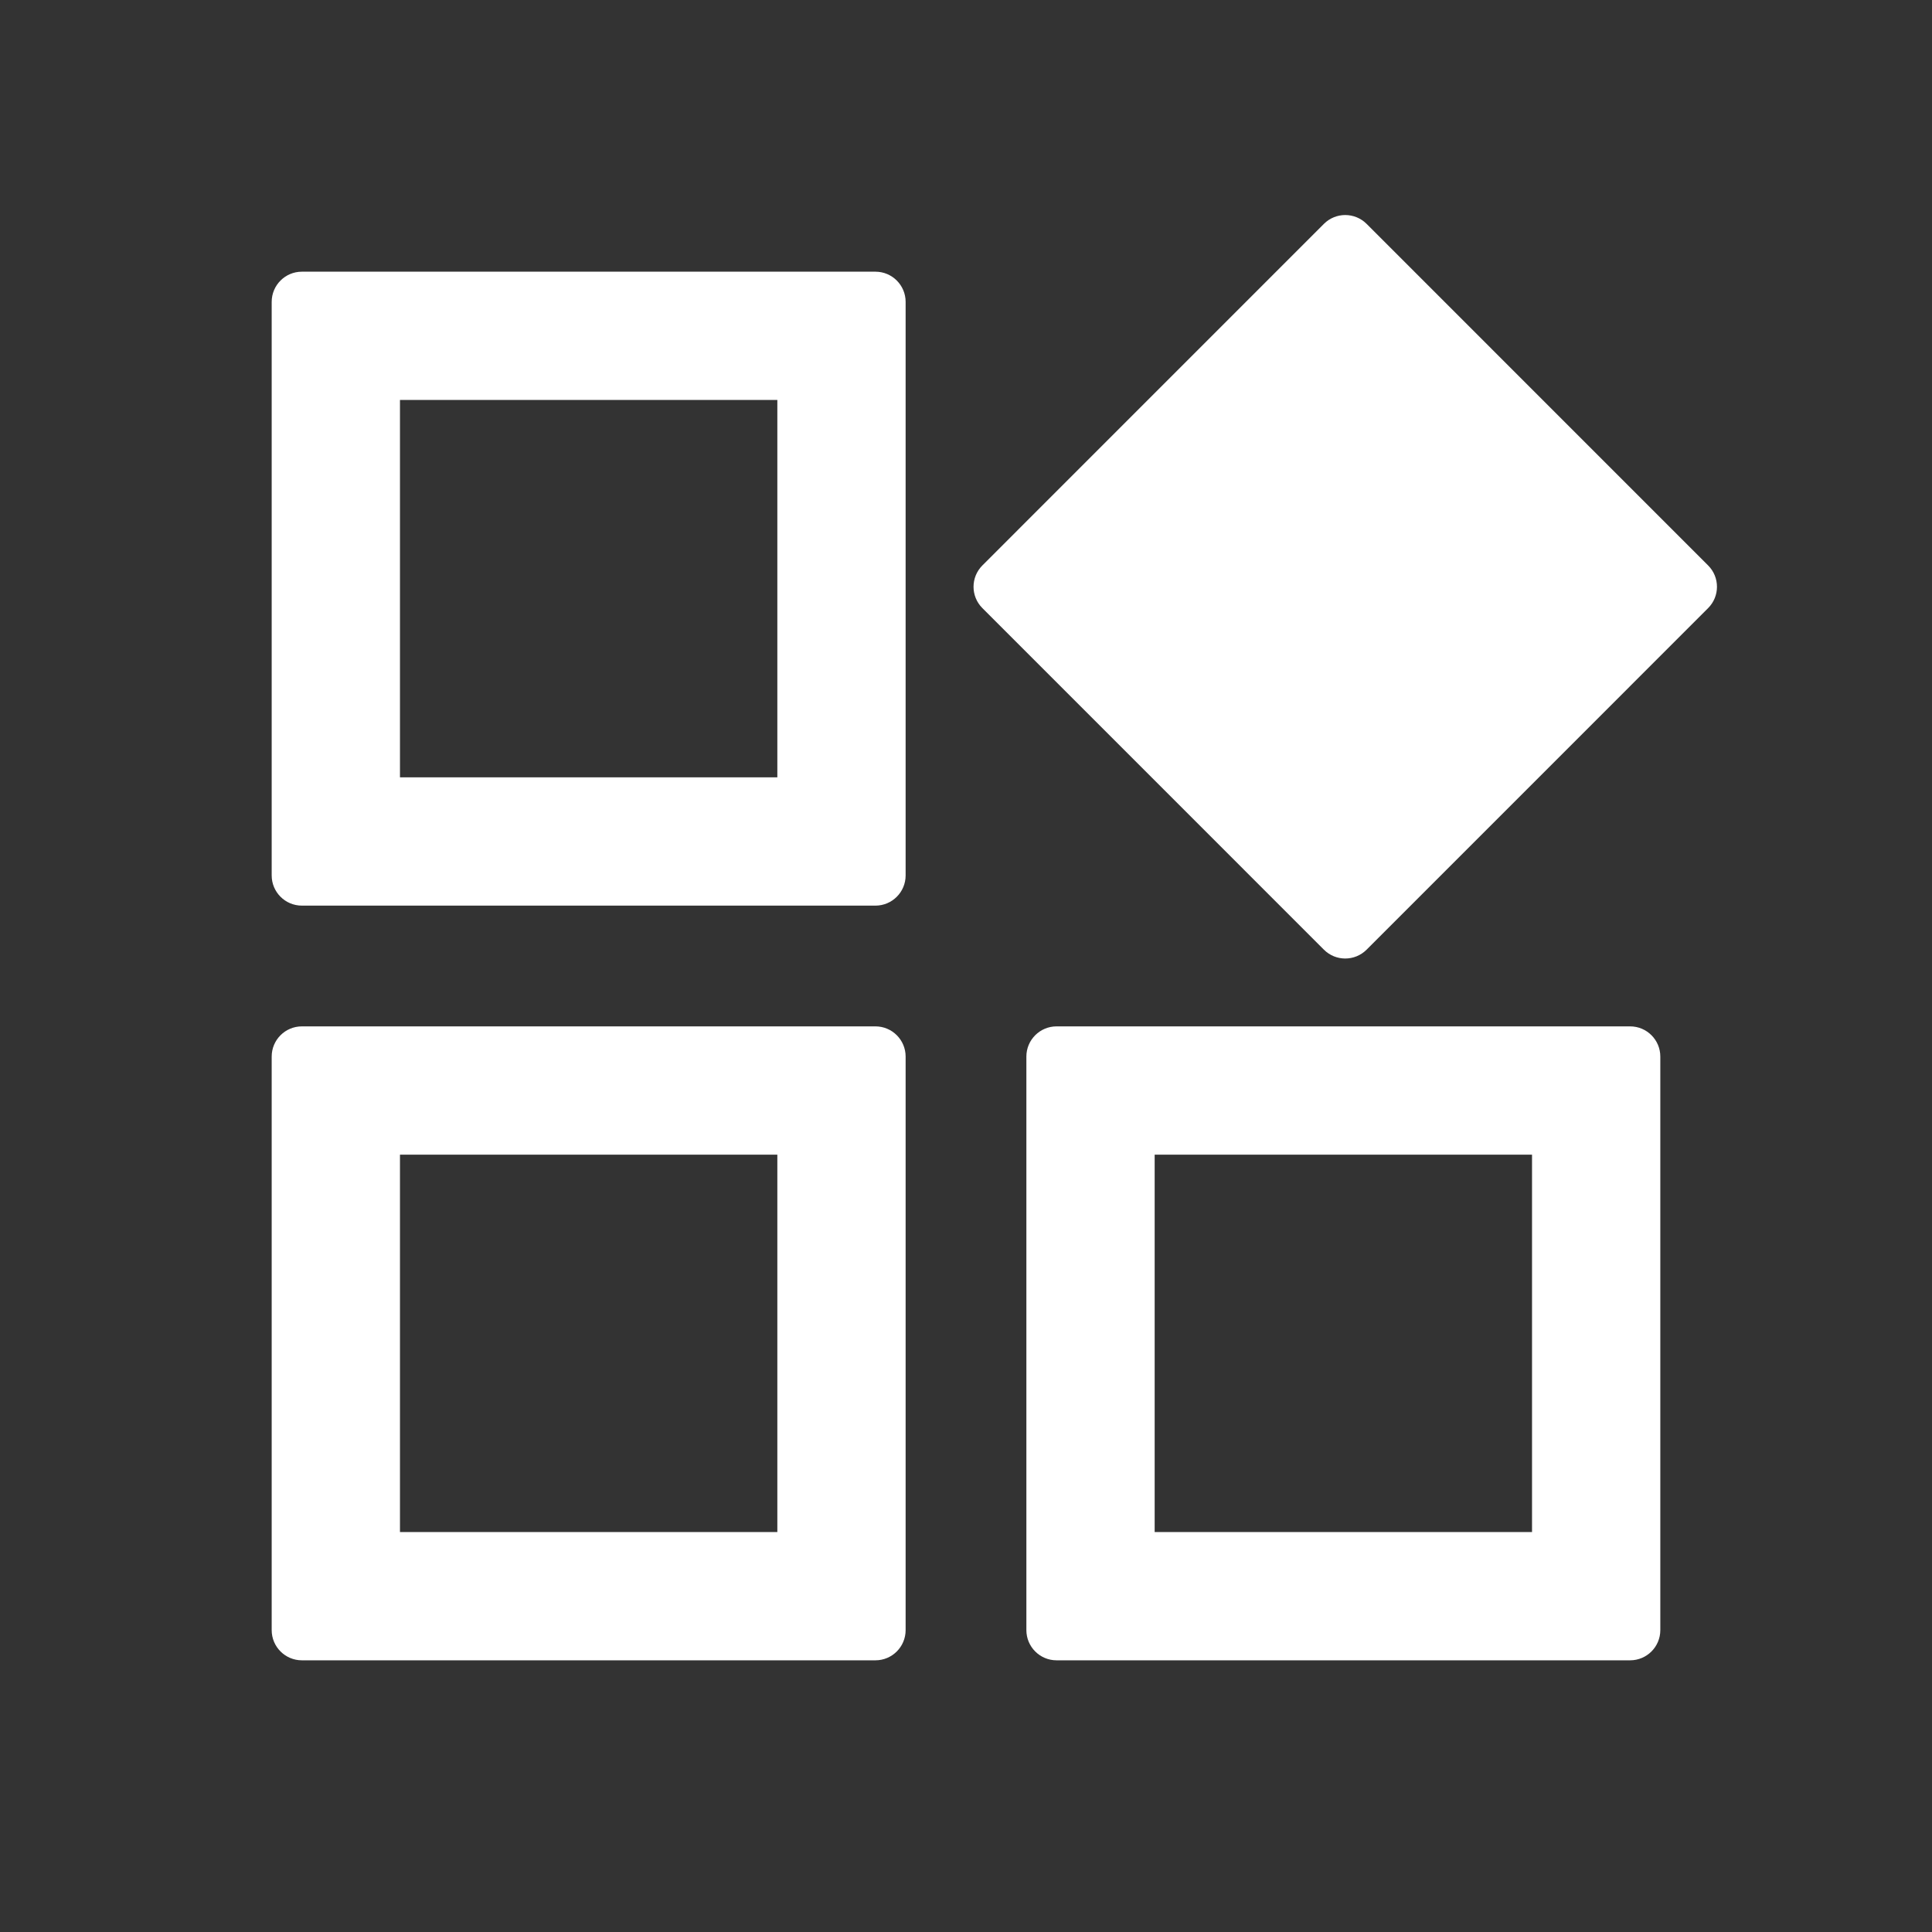
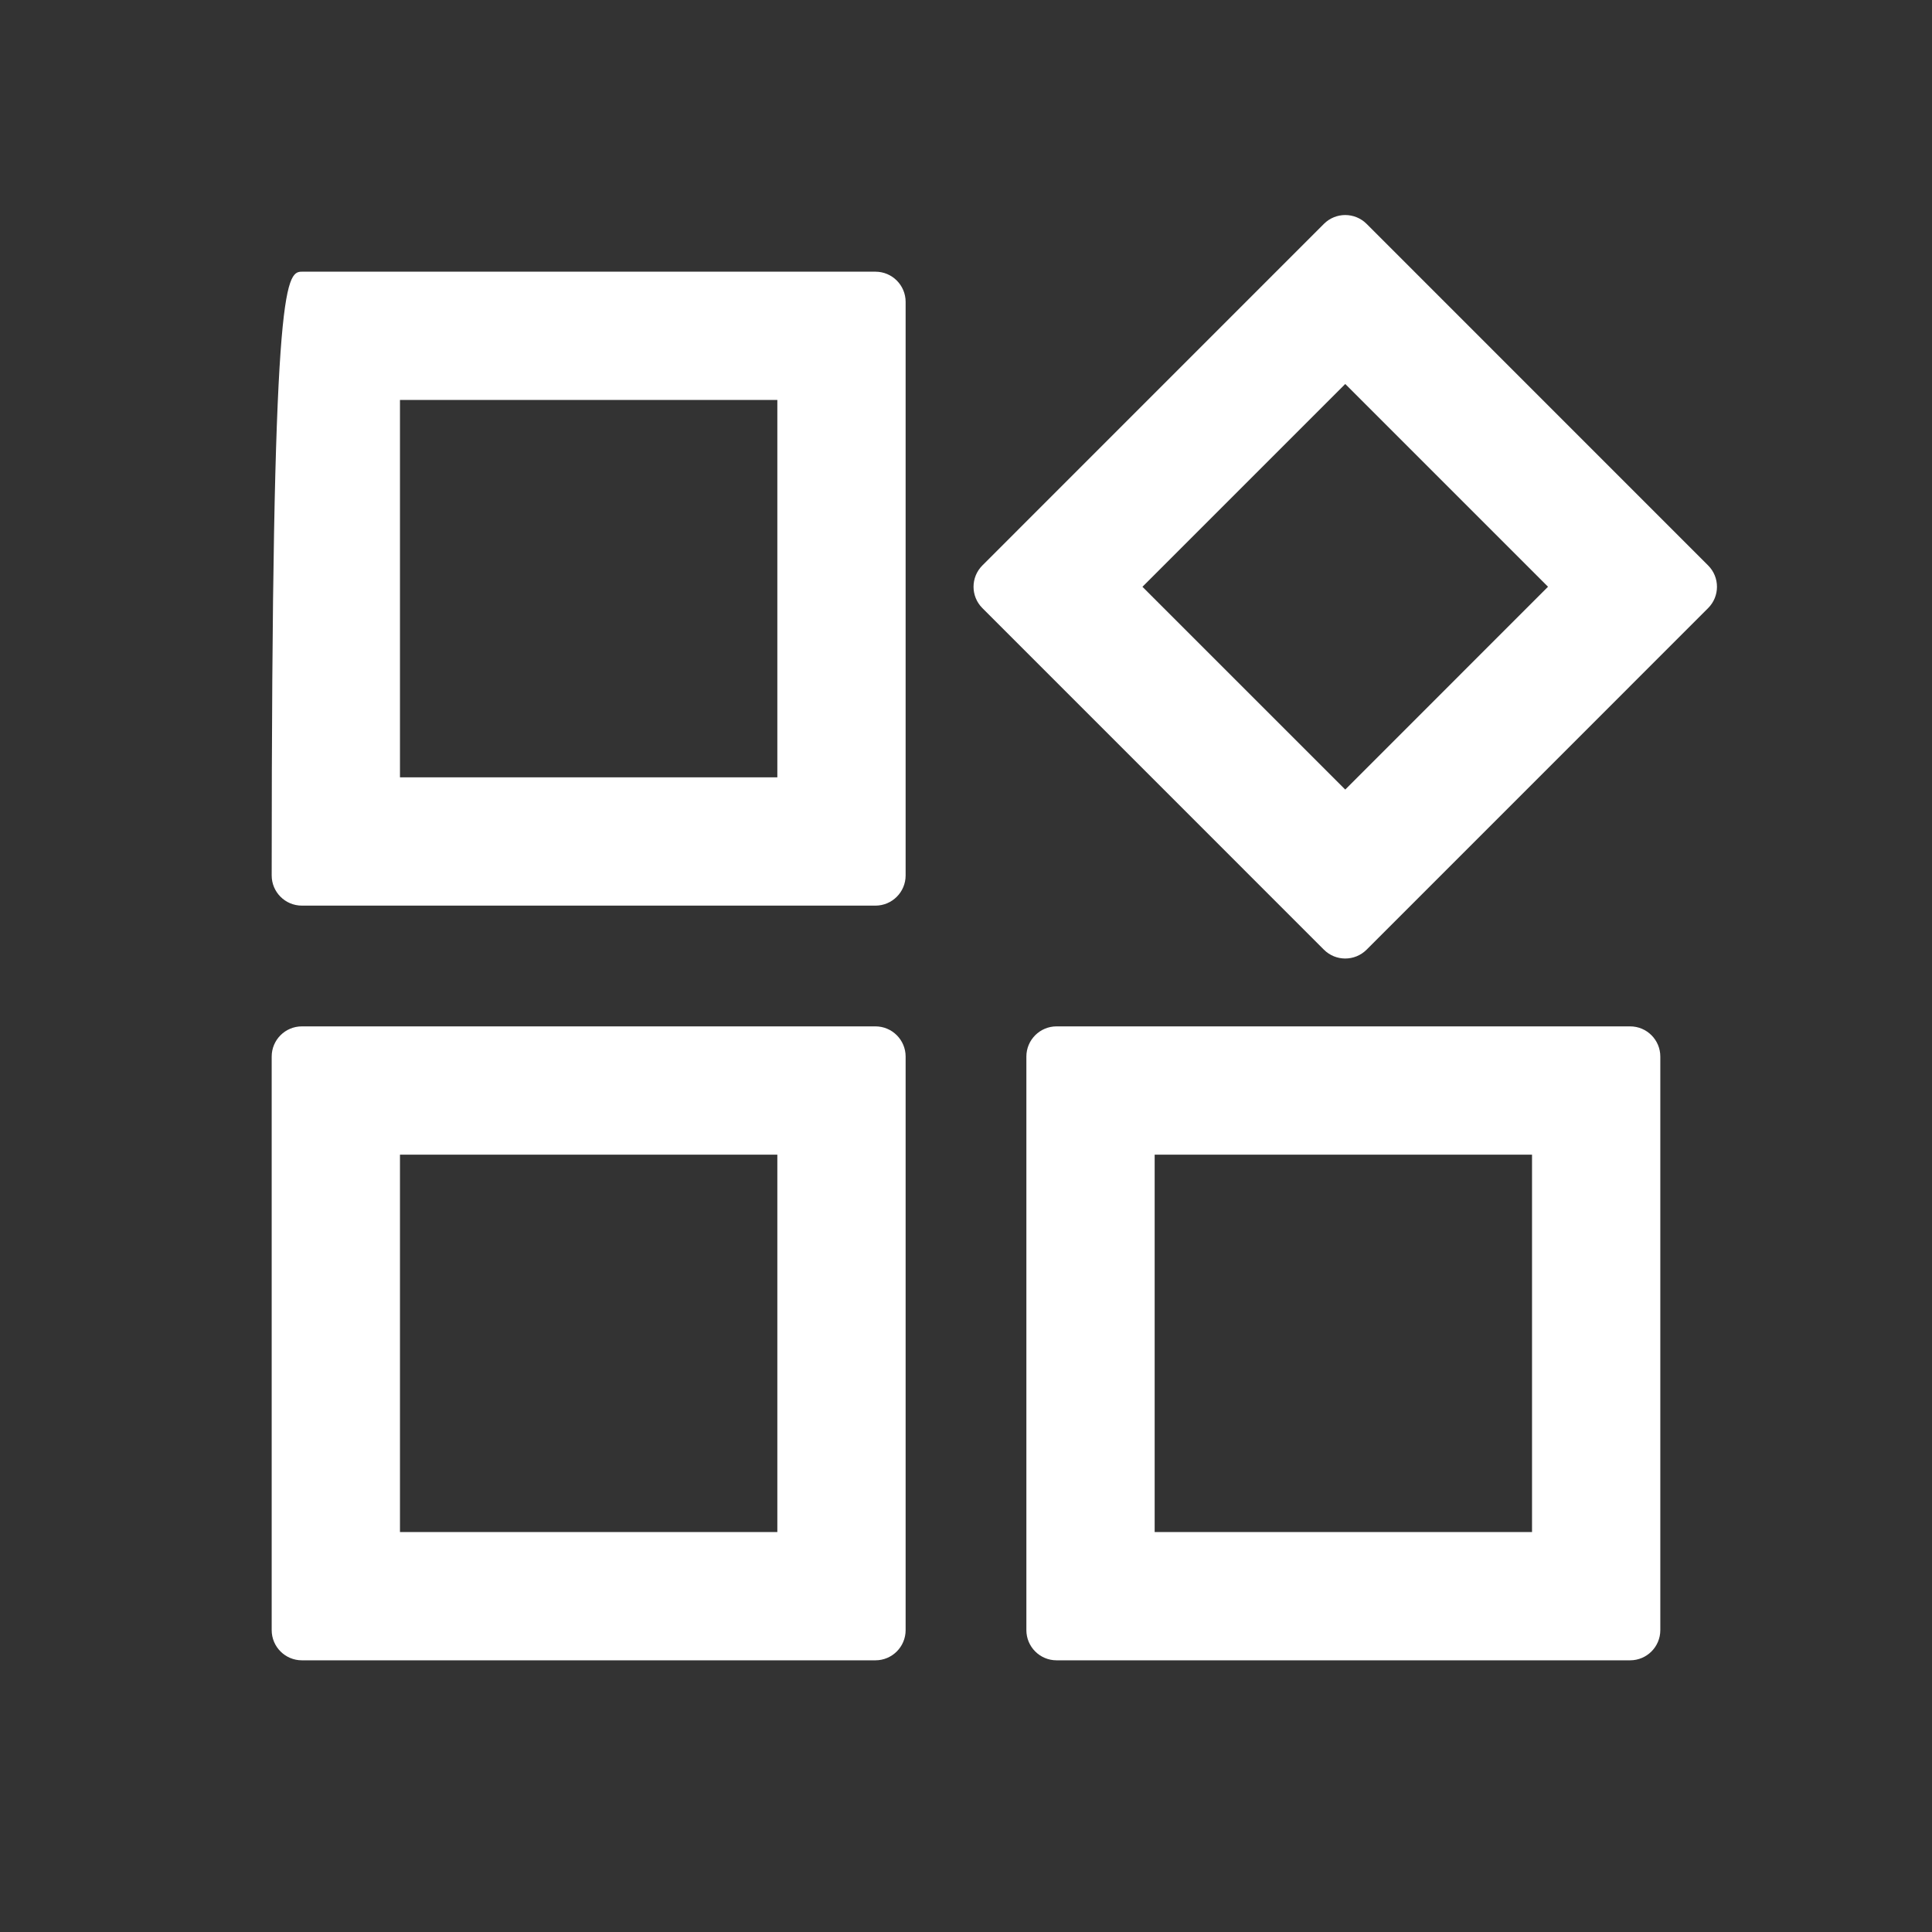
<svg xmlns="http://www.w3.org/2000/svg" width="40" height="40" viewBox="0 0 40 40" fill="none">
  <rect x="0" y="0" width="40" height="40" fill="#333333" stroke="none" />
-   <path fill-rule="evenodd" clip-rule="evenodd" d="M18.125 5.625C18.47 5.625 18.75 5.905 18.75 6.25V18.125C18.75 18.47 18.47 18.75 18.125 18.75H6.25C5.905 18.75 5.625 18.47 5.625 18.125V6.25C5.625 5.905 5.905 5.625 6.25 5.625H18.125ZM16.094 8.281H8.281V16.094H16.094V8.281ZM35.365 11.707C35.609 11.951 35.609 12.346 35.365 12.59L28.294 19.662C28.049 19.906 27.654 19.906 27.41 19.662L20.339 12.59C20.095 12.346 20.095 11.951 20.339 11.707L27.41 4.635C27.654 4.391 28.049 4.391 28.294 4.635L35.365 11.707ZM32.05 12.148L27.852 7.95L23.653 12.149L27.852 16.347L32.05 12.148ZM18.125 21.25C18.47 21.25 18.75 21.53 18.75 21.875V33.75C18.75 34.095 18.47 34.375 18.125 34.375H6.25C5.905 34.375 5.625 34.095 5.625 33.75V21.875C5.625 21.53 5.905 21.25 6.25 21.25H18.125ZM16.094 23.906H8.281V31.719H16.094V23.906ZM33.75 21.25C34.095 21.25 34.375 21.53 34.375 21.875V33.75C34.375 34.095 34.095 34.375 33.75 34.375H21.875C21.53 34.375 21.25 34.095 21.25 33.75V21.875C21.25 21.53 21.53 21.25 21.875 21.25H33.75ZM31.719 23.906H23.906V31.719H31.719V23.906Z" fill="white" />
-   <rect x="22" y="11.668" width="8" height="8" transform="rotate(-45.116 22 11.668)" fill="white" />
+   <path fill-rule="evenodd" clip-rule="evenodd" d="M18.125 5.625C18.47 5.625 18.75 5.905 18.75 6.25V18.125C18.75 18.47 18.47 18.75 18.125 18.75H6.25C5.905 18.75 5.625 18.47 5.625 18.125C5.625 5.905 5.905 5.625 6.25 5.625H18.125ZM16.094 8.281H8.281V16.094H16.094V8.281ZM35.365 11.707C35.609 11.951 35.609 12.346 35.365 12.59L28.294 19.662C28.049 19.906 27.654 19.906 27.41 19.662L20.339 12.59C20.095 12.346 20.095 11.951 20.339 11.707L27.41 4.635C27.654 4.391 28.049 4.391 28.294 4.635L35.365 11.707ZM32.05 12.148L27.852 7.95L23.653 12.149L27.852 16.347L32.05 12.148ZM18.125 21.25C18.47 21.25 18.75 21.53 18.75 21.875V33.75C18.75 34.095 18.47 34.375 18.125 34.375H6.25C5.905 34.375 5.625 34.095 5.625 33.75V21.875C5.625 21.53 5.905 21.25 6.25 21.25H18.125ZM16.094 23.906H8.281V31.719H16.094V23.906ZM33.75 21.25C34.095 21.25 34.375 21.53 34.375 21.875V33.75C34.375 34.095 34.095 34.375 33.75 34.375H21.875C21.53 34.375 21.25 34.095 21.25 33.75V21.875C21.25 21.53 21.53 21.25 21.875 21.25H33.75ZM31.719 23.906H23.906V31.719H31.719V23.906Z" fill="white" />
</svg>